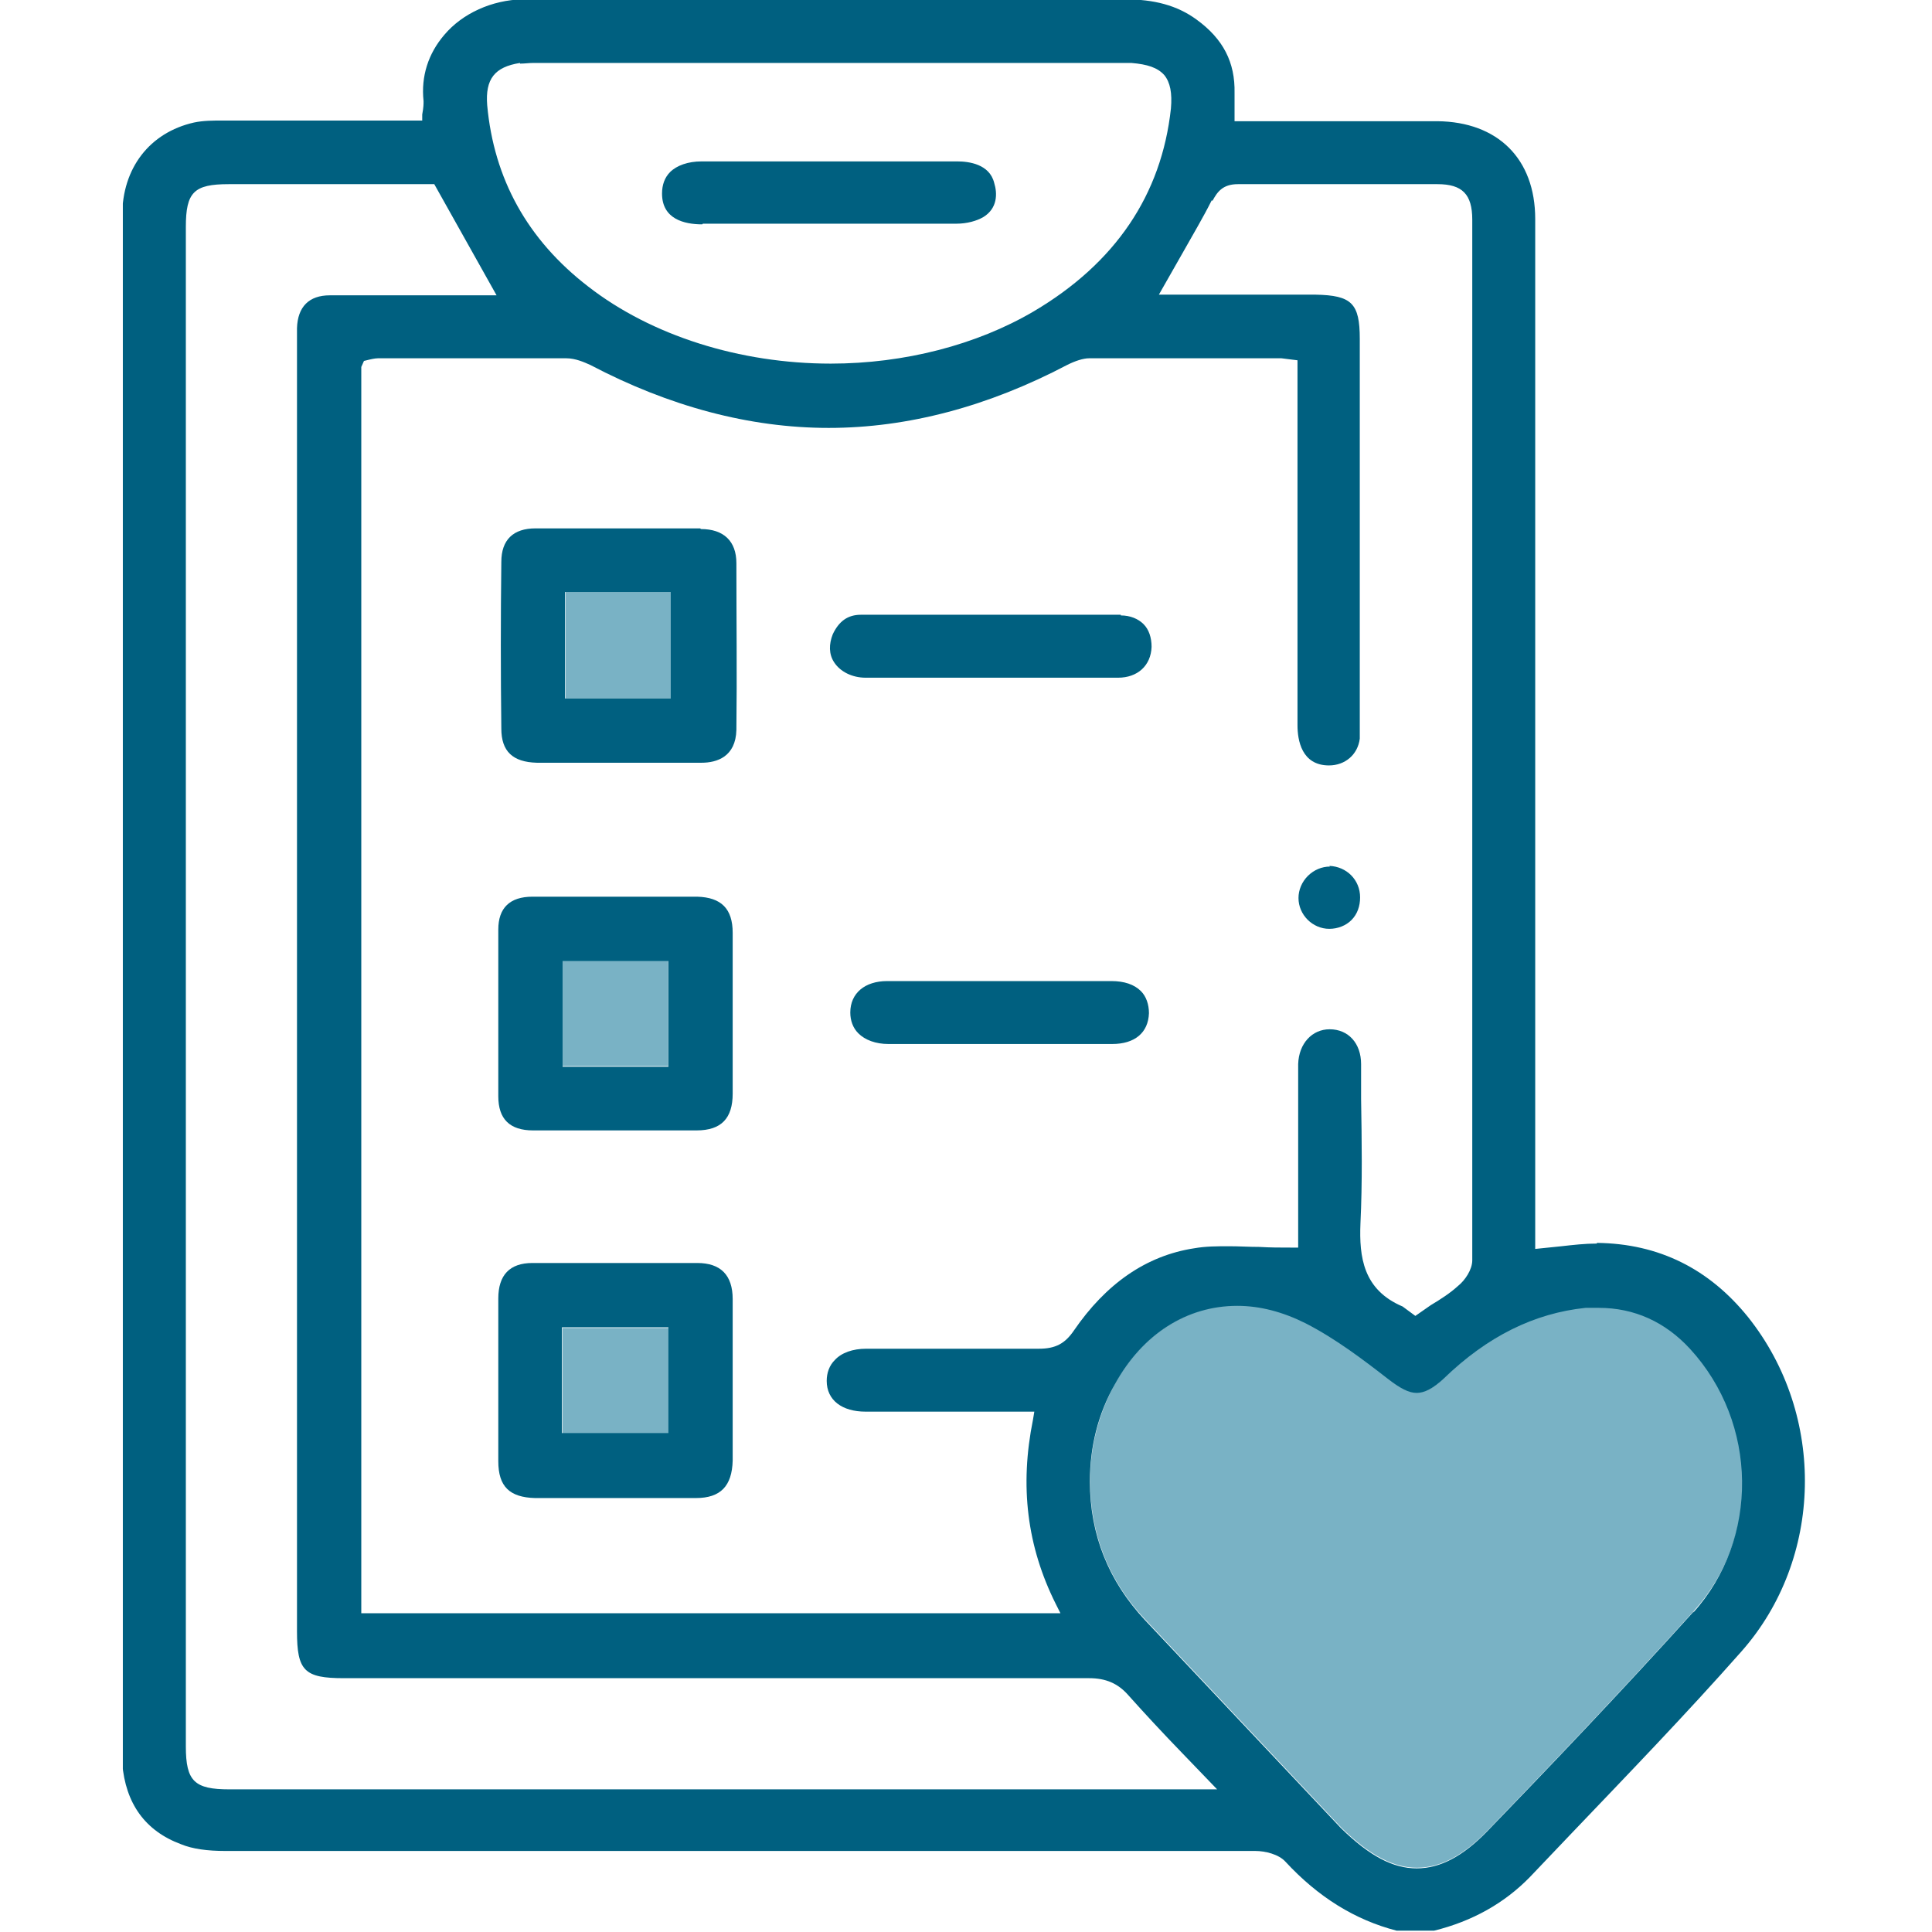
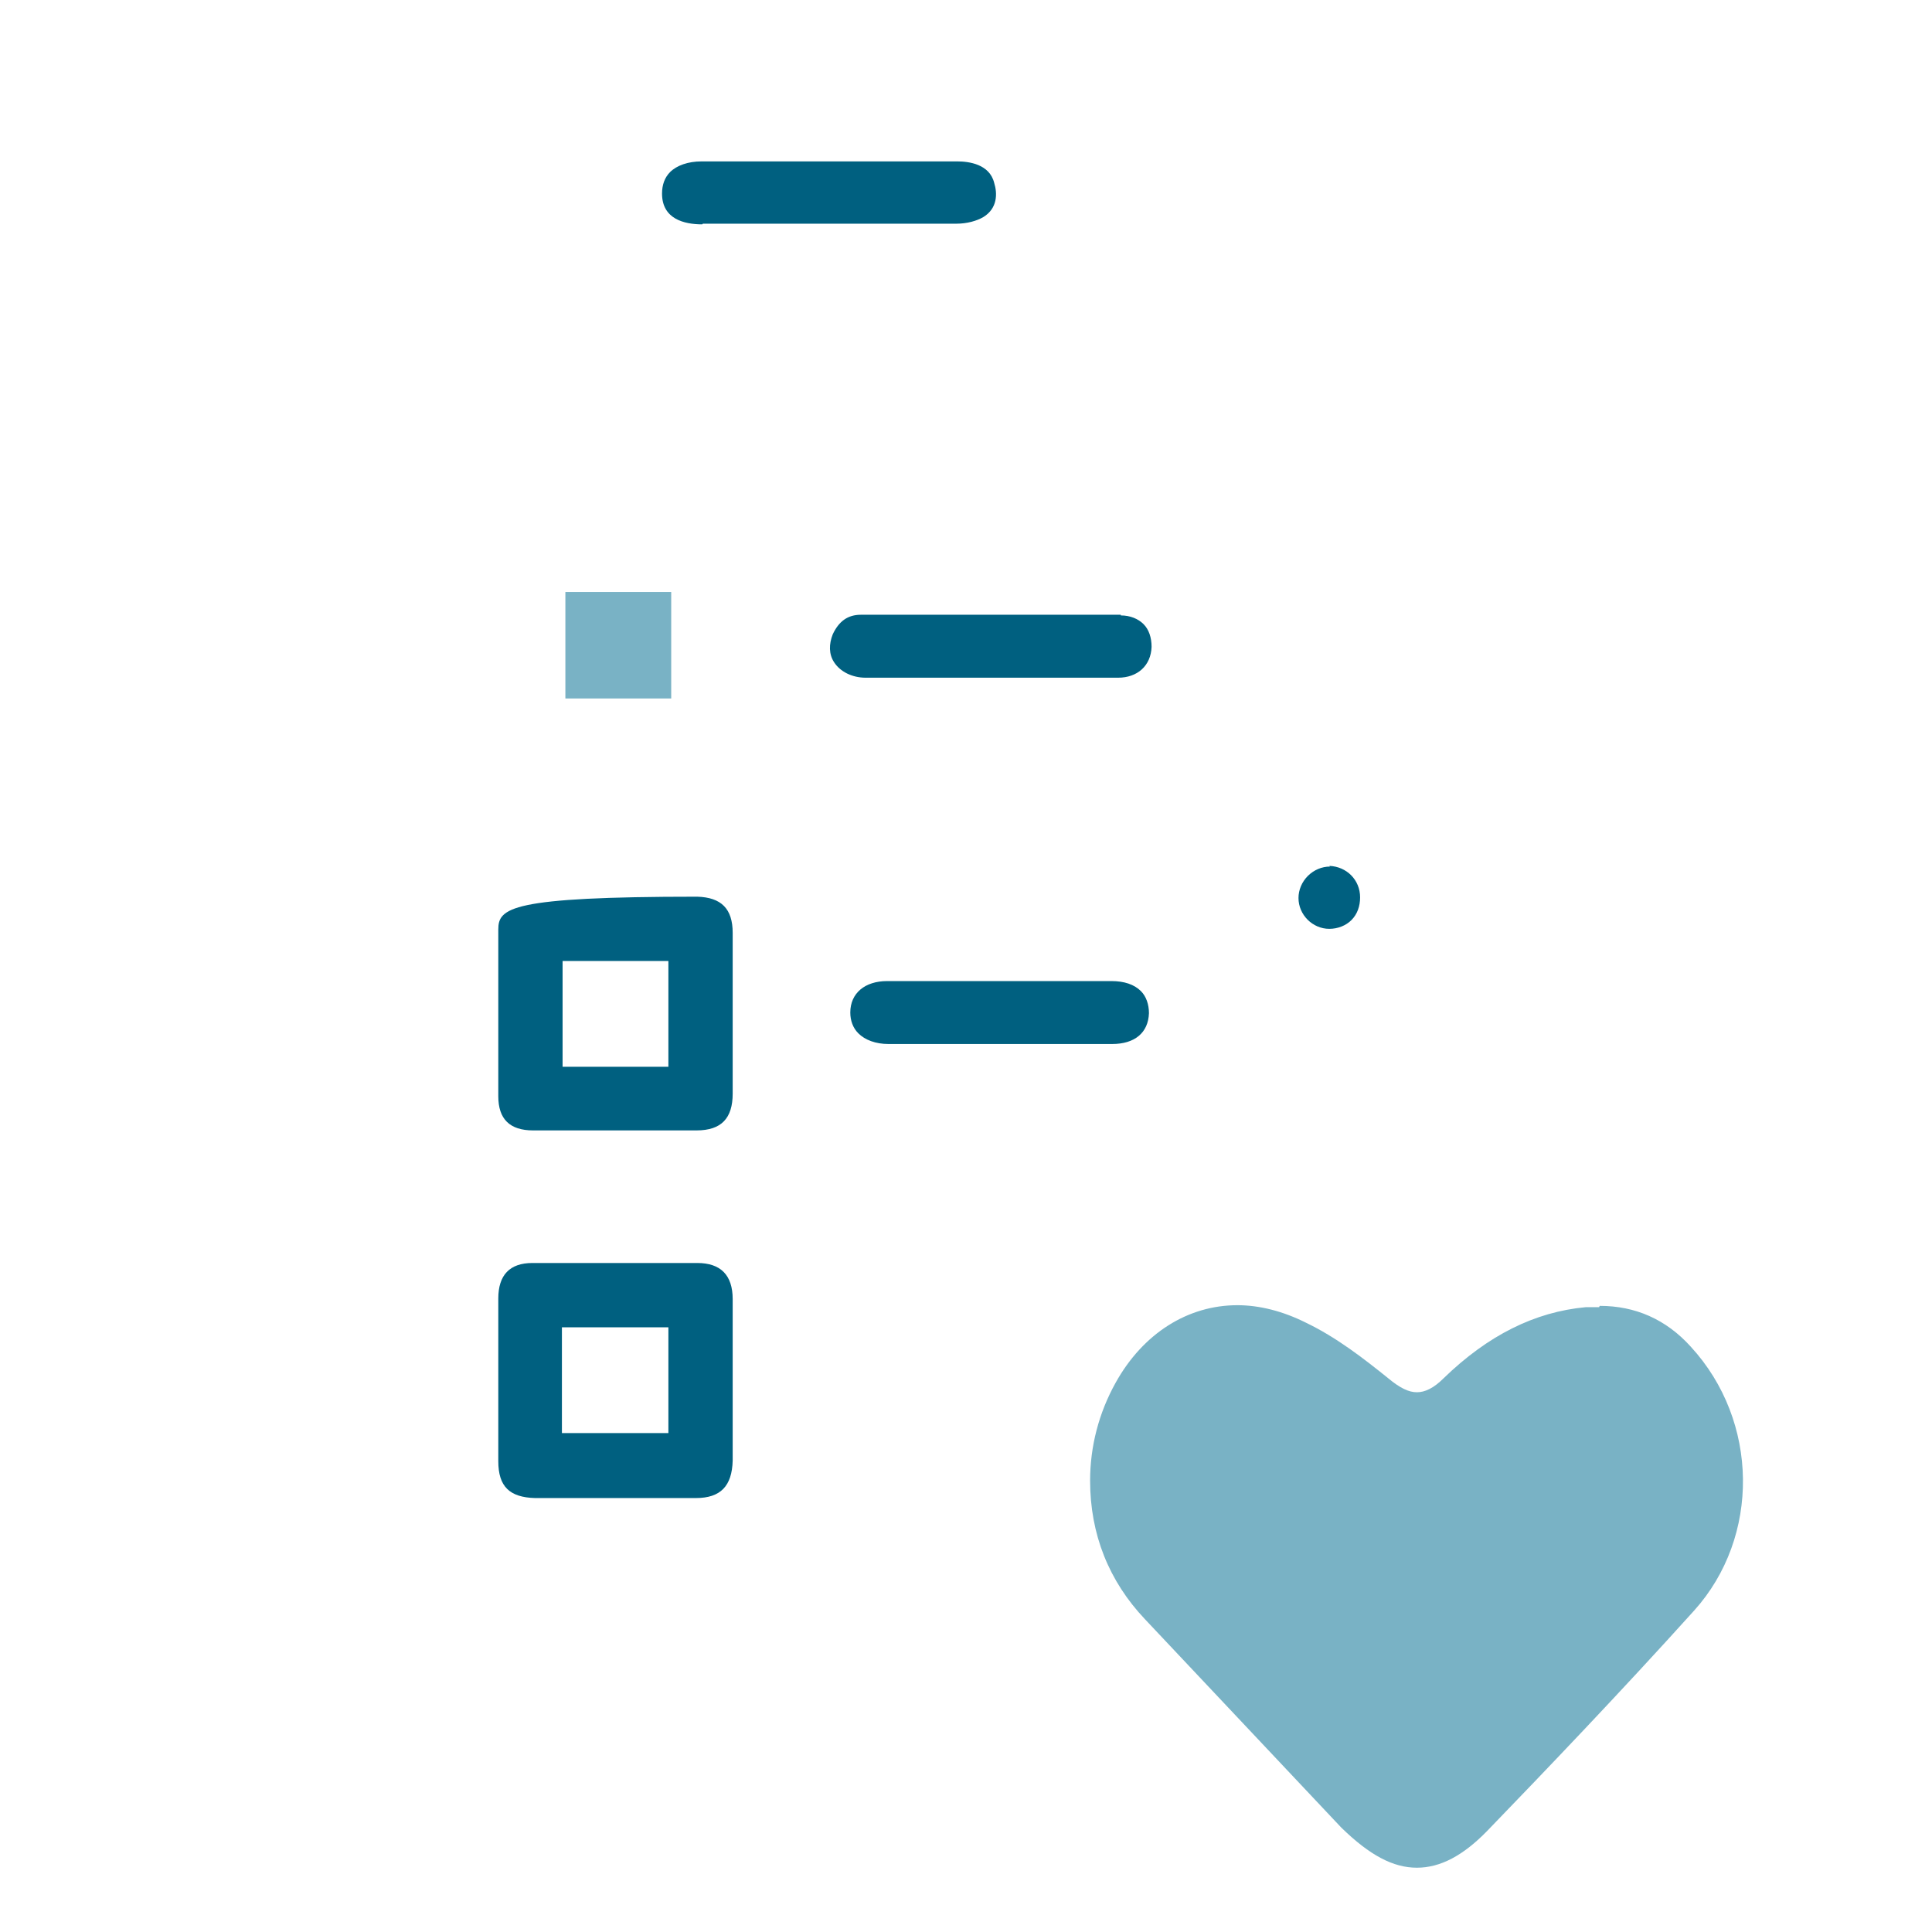
<svg xmlns="http://www.w3.org/2000/svg" width="72" height="72" viewBox="0 0 72 72" fill="none">
  <g clip-path="url(#clip0_532_6211)">
-     <path d="M24.904 35.788H20.961V39.731H24.904V35.788Z" fill="#79B2C5" />
    <path d="M25.014 22.062H21.07V26.03H25.014V22.062Z" fill="#79B2C5" />
-     <path d="M24.929 49.489H20.961V53.433H24.929V49.489Z" fill="#79B2C5" />
    <path d="M59.592 48.715C59.417 48.715 59.268 48.715 59.093 48.715C57.196 48.89 55.449 49.764 53.802 51.361C53.428 51.735 53.103 51.885 52.804 51.885C52.504 51.885 52.18 51.735 51.731 51.361C50.832 50.637 49.809 49.839 48.661 49.289C47.812 48.865 46.939 48.641 46.115 48.641C44.269 48.641 42.597 49.689 41.573 51.536C40.949 52.659 40.625 53.907 40.625 55.179C40.625 57.176 41.324 58.923 42.671 60.345L49.984 68.107C51.057 69.155 51.93 69.604 52.804 69.604C53.677 69.604 54.526 69.155 55.424 68.232C57.571 66.01 60.391 63.066 63.136 60.021C65.607 57.276 65.557 52.958 63.011 50.188C62.088 49.165 60.94 48.666 59.617 48.666L59.592 48.715Z" fill="#79B2C5" />
-     <path d="M59.509 46.344C59.06 46.344 58.636 46.394 58.187 46.444L57.213 46.544V8.161C57.213 5.915 55.816 4.542 53.57 4.517H46.008V3.469C46.033 2.321 45.584 1.447 44.585 0.724C43.861 0.199 43.013 -0.025 41.915 -0.025H21.176C21.176 -0.025 19.803 -0.025 19.479 -0.025C18.331 -0 17.233 0.499 16.559 1.298C15.96 1.996 15.685 2.845 15.785 3.768C15.785 3.893 15.785 3.993 15.735 4.267V4.492H8.298C7.949 4.492 7.574 4.492 7.225 4.567C5.578 4.941 4.555 6.264 4.555 8.036V65.711C4.679 67.208 5.403 68.231 6.751 68.731C7.175 68.905 7.724 68.98 8.398 68.98H46.781C47.156 68.98 47.655 69.105 47.904 69.379C49.127 70.702 50.5 71.551 52.047 71.95H53.445C54.867 71.6 56.065 70.927 57.014 69.953L58.511 68.381C60.632 66.16 62.828 63.889 64.9 61.543C67.945 58.099 68.069 52.758 65.15 49.09C63.702 47.293 61.83 46.344 59.509 46.319V46.344ZM45.184 7.487C45.359 7.162 45.559 6.863 46.133 6.863C47.33 6.863 53.57 6.863 53.57 6.863C54.493 6.863 54.867 7.237 54.867 8.186C54.867 21.113 54.867 34.041 54.867 46.968C54.867 47.318 54.593 47.717 54.343 47.917C54.044 48.191 53.694 48.416 53.32 48.64L52.746 49.04L52.272 48.69C50.799 48.066 50.65 46.843 50.7 45.596C50.774 44.048 50.749 42.501 50.724 40.954V39.656C50.724 38.882 50.25 38.358 49.552 38.358C48.903 38.358 48.404 38.882 48.379 39.656V46.494H48.129C47.73 46.494 47.33 46.494 46.931 46.469C46.557 46.469 46.182 46.444 45.808 46.444C45.359 46.444 44.935 46.444 44.51 46.519C42.713 46.794 41.216 47.842 40.018 49.589C39.694 50.063 39.344 50.263 38.72 50.263C38.72 50.263 36.649 50.263 35.626 50.263H32.282C31.782 50.263 31.358 50.412 31.109 50.687C30.909 50.886 30.809 51.161 30.809 51.461C30.809 52.184 31.383 52.608 32.257 52.608H38.546L38.496 52.908C37.997 55.379 38.271 57.625 39.344 59.771L39.519 60.12H13.464V13.676L13.564 13.451L13.764 13.402C13.764 13.402 13.963 13.352 14.088 13.352H17.682H21.101C21.45 13.352 21.775 13.501 21.999 13.601C24.944 15.149 27.939 15.947 30.884 15.947C33.829 15.947 36.824 15.149 39.769 13.601C40.068 13.451 40.367 13.352 40.592 13.352H47.755L48.354 13.427V27.028C48.354 27.577 48.503 28.525 49.527 28.525C50.126 28.525 50.6 28.126 50.675 27.527C50.675 27.352 50.675 27.153 50.675 26.928V12.628C50.675 11.305 50.375 11.006 49.028 10.981H43.188L44.111 9.359C44.46 8.735 44.835 8.111 45.159 7.462L45.184 7.487ZM19.379 2.371C19.554 2.371 19.703 2.346 19.878 2.346H42.164C42.763 2.396 43.138 2.52 43.387 2.795C43.612 3.069 43.687 3.469 43.637 4.043C43.287 7.262 41.565 9.808 38.521 11.605C36.399 12.852 33.704 13.551 30.959 13.551C27.565 13.551 24.27 12.503 21.924 10.681C19.654 8.934 18.406 6.663 18.156 3.918C18.081 2.945 18.431 2.495 19.379 2.346V2.371ZM8.548 66.684C7.25 66.684 6.926 66.385 6.926 65.087V8.46C6.926 7.162 7.225 6.863 8.523 6.863H16.184L18.506 11.006H15.91C15.91 11.006 12.815 11.006 12.291 11.006C11.518 11.006 11.093 11.43 11.068 12.229V60.794C11.068 62.267 11.343 62.541 12.815 62.541C12.815 62.541 33.979 62.541 40.592 62.541C41.216 62.541 41.665 62.741 42.04 63.165C42.688 63.889 43.337 64.588 44.061 65.336L45.359 66.684H8.548ZM63.128 60.046C60.383 63.09 57.563 66.035 55.416 68.256C54.518 69.18 53.669 69.629 52.796 69.629C51.922 69.629 51.049 69.18 49.976 68.132L42.663 60.37C41.316 58.922 40.617 57.2 40.617 55.204C40.617 53.931 40.917 52.683 41.565 51.56C42.589 49.714 44.236 48.665 46.108 48.665C46.956 48.665 47.805 48.89 48.653 49.314C49.776 49.888 50.824 50.687 51.723 51.386C52.172 51.735 52.496 51.91 52.796 51.91C53.095 51.91 53.42 51.735 53.794 51.386C55.441 49.788 57.188 48.94 59.085 48.74C59.26 48.74 59.434 48.74 59.584 48.74C60.907 48.74 62.055 49.264 62.978 50.263C65.524 53.033 65.574 57.35 63.103 60.096L63.128 60.046Z" fill="#006080" />
    <path d="M25.982 47.068C24.984 47.068 23.986 47.068 22.988 47.068C21.989 47.068 20.891 47.068 19.843 47.068C18.995 47.068 18.57 47.518 18.57 48.391C18.57 50.413 18.57 52.434 18.57 54.456C18.57 55.404 18.995 55.803 19.943 55.828H22.938C23.936 55.828 24.934 55.828 25.933 55.828C26.856 55.828 27.28 55.379 27.305 54.431C27.305 53.732 27.305 49.09 27.305 48.416C27.305 47.518 26.856 47.068 25.982 47.068ZM24.909 53.407H20.941V49.464H24.909V53.407Z" fill="#006080" />
-     <path d="M26.095 19.691H23.025H19.956C19.132 19.691 18.683 20.115 18.683 20.939C18.658 23.01 18.658 25.081 18.683 27.153C18.683 28.001 19.107 28.401 20.006 28.425H24.922H26.145C26.719 28.425 27.418 28.201 27.443 27.203C27.468 25.131 27.443 23.06 27.443 20.988C27.443 20.165 26.968 19.716 26.12 19.716L26.095 19.691ZM24.997 26.03H21.054V22.062H24.997V26.03Z" fill="#006080" />
-     <path d="M19.868 42.127H22.913H25.957C26.881 42.127 27.305 41.678 27.305 40.755C27.305 38.758 27.305 36.761 27.305 34.765C27.305 33.867 26.881 33.442 25.982 33.417H19.843C18.995 33.417 18.57 33.842 18.57 34.64C18.57 36.712 18.57 38.783 18.57 40.854C18.57 41.703 18.995 42.127 19.868 42.127ZM20.966 35.813H24.909V39.756H20.966V35.813Z" fill="#006080" />
+     <path d="M19.868 42.127H22.913H25.957C26.881 42.127 27.305 41.678 27.305 40.755C27.305 38.758 27.305 36.761 27.305 34.765C27.305 33.867 26.881 33.442 25.982 33.417C18.995 33.417 18.57 33.842 18.57 34.64C18.57 36.712 18.57 38.783 18.57 40.854C18.57 41.703 18.995 42.127 19.868 42.127ZM20.966 35.813H24.909V39.756H20.966V35.813Z" fill="#006080" />
    <path d="M41.768 22.91C40.345 22.91 38.898 22.91 37.475 22.91H32.085C31.585 22.91 31.261 23.16 31.036 23.634C30.887 24.008 30.887 24.383 31.086 24.682C31.311 25.032 31.76 25.256 32.259 25.256C32.858 25.256 33.457 25.256 34.056 25.256H38.349C38.349 25.256 40.994 25.256 41.668 25.256C42.392 25.256 42.891 24.807 42.916 24.108C42.916 23.759 42.816 23.459 42.616 23.259C42.417 23.06 42.117 22.935 41.768 22.935V22.91Z" fill="#006080" />
    <path d="M41.421 36.562H37.128H33.06C32.236 36.562 31.688 37.011 31.688 37.734C31.688 38.034 31.787 38.309 31.987 38.508C32.236 38.758 32.636 38.907 33.11 38.907H34.707H41.446C42.294 38.907 42.793 38.483 42.818 37.759C42.818 37.435 42.718 37.136 42.519 36.936C42.269 36.686 41.895 36.562 41.421 36.562Z" fill="#006080" />
    <path d="M49.564 32.294C49.264 32.294 48.965 32.419 48.74 32.643C48.515 32.868 48.391 33.167 48.391 33.467C48.391 34.091 48.915 34.615 49.539 34.615C49.863 34.615 50.163 34.49 50.362 34.291C50.587 34.066 50.687 33.766 50.687 33.442C50.687 32.793 50.188 32.294 49.539 32.269L49.564 32.294Z" fill="#006080" />
    <path d="M26.194 8.336H33.482C34.205 8.336 34.929 8.336 35.653 8.336C36.027 8.336 36.401 8.236 36.651 8.086C37.175 7.762 37.175 7.213 37.05 6.813C36.876 6.114 36.102 6.015 35.678 6.015H26.144C25.645 6.015 25.221 6.164 24.971 6.414C24.772 6.614 24.672 6.888 24.672 7.213C24.672 8.161 25.495 8.361 26.169 8.361L26.194 8.336Z" fill="#006080" />
  </g>
  <defs>
    <clipPath id="clip0_532_6211">
      <rect width="62.691" height="72" fill="white" transform="translate(4.578)" />
    </clipPath>
  </defs>
</svg>